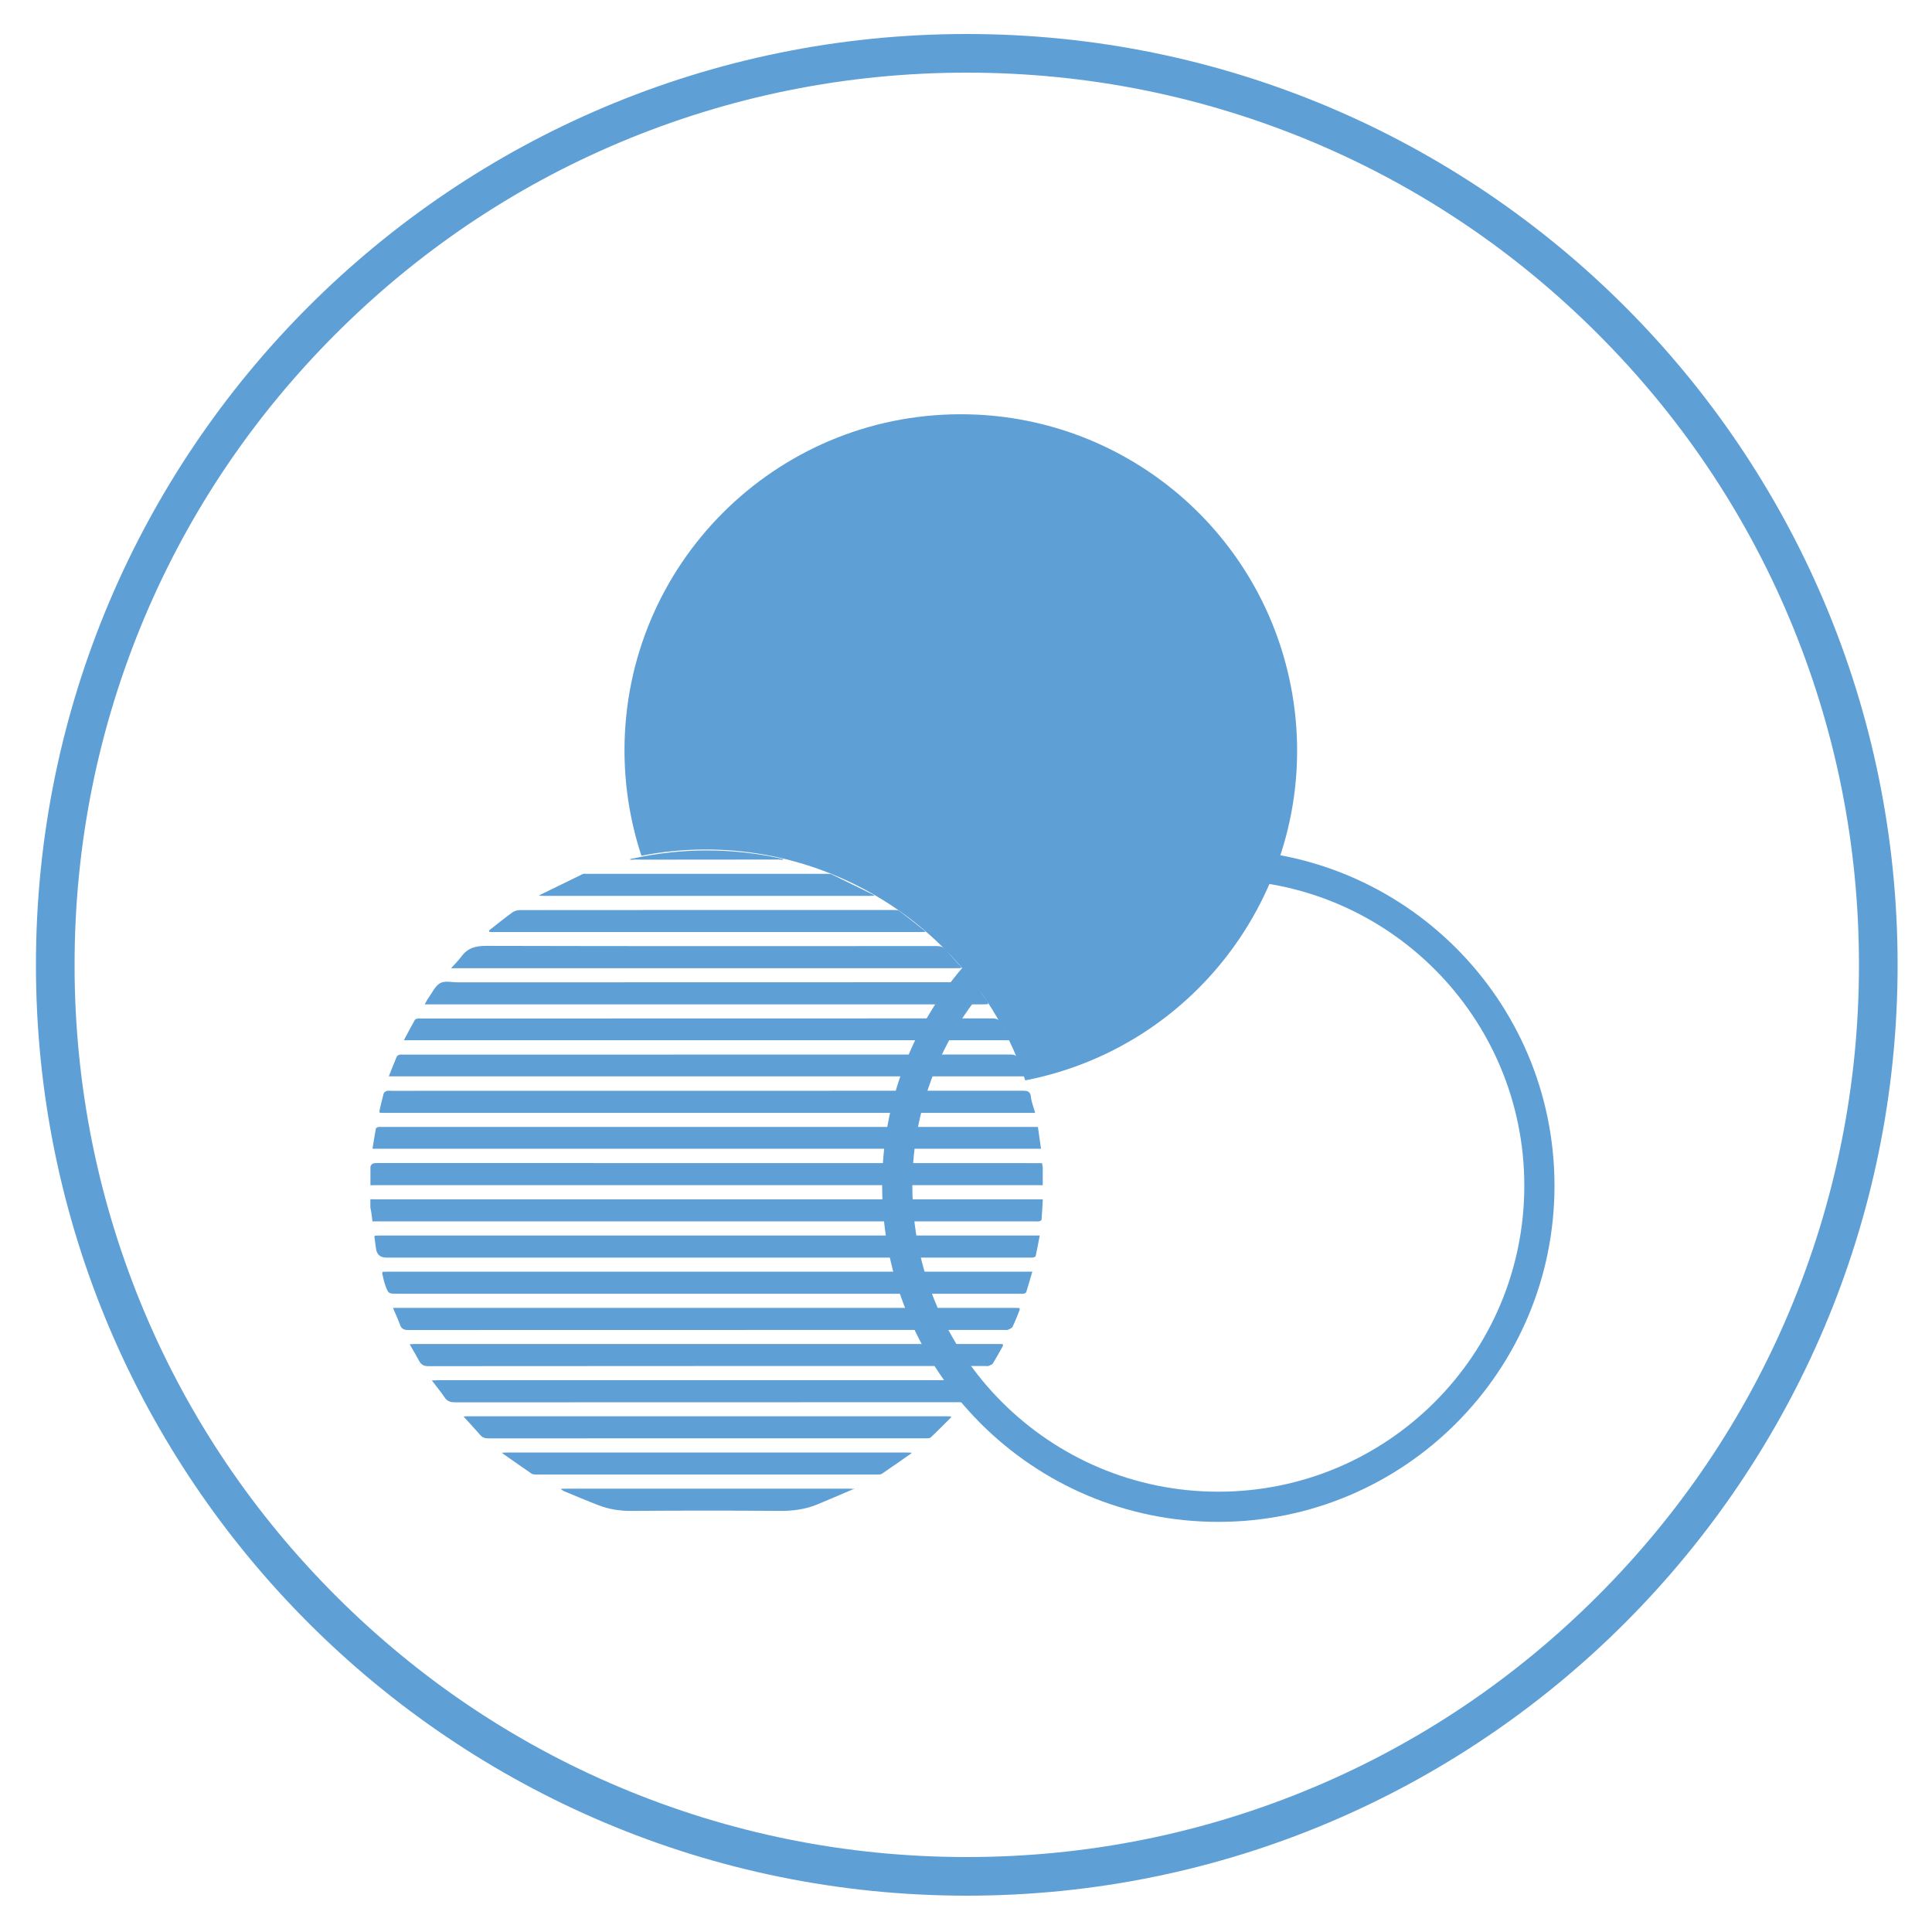
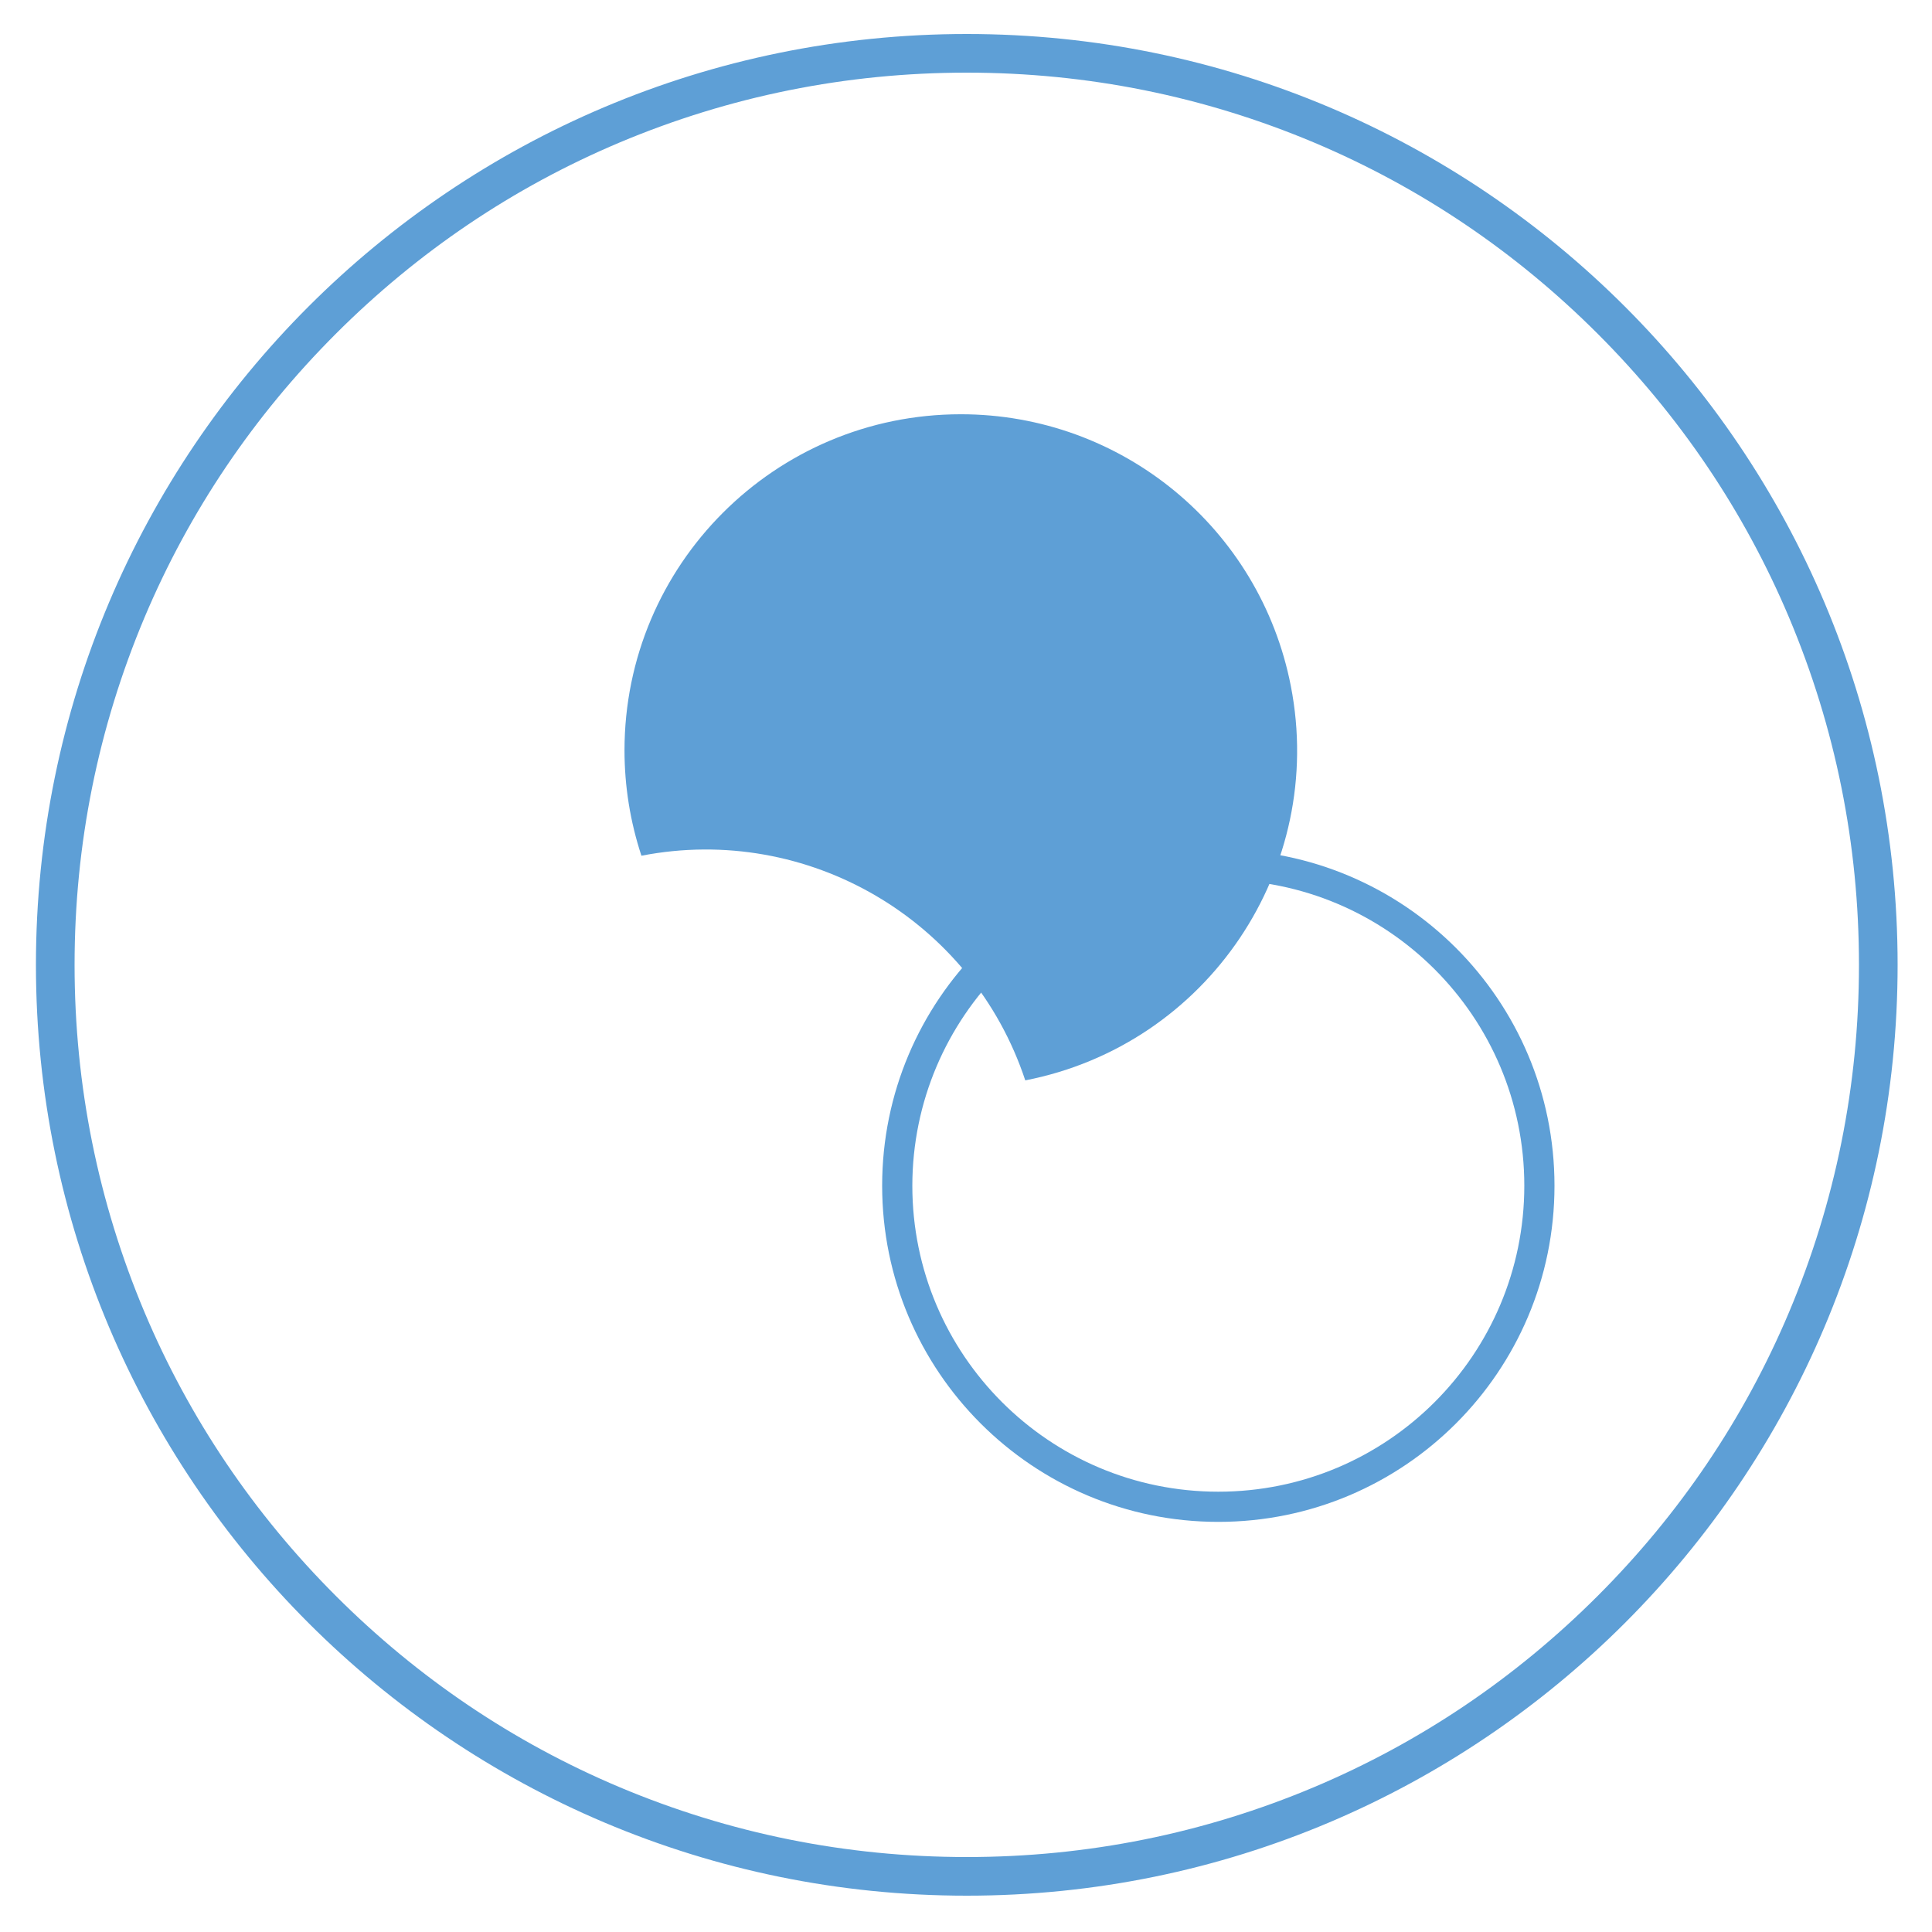
<svg xmlns="http://www.w3.org/2000/svg" id="Layer_1" data-name="Layer 1" viewBox="0 0 500 500">
  <defs>
    <style>
      .cls-1 {
        clip-path: url(#clippath);
      }

      .cls-2 {
        fill: none;
      }

      .cls-2, .cls-3 {
        stroke-width: 0px;
      }

      .cls-3 {
        fill: #5e9fd6;
      }
    </style>
    <clipPath id="clippath">
-       <rect class="cls-2" x="95.62" y="219.64" width="174.24" height="174.24" />
-     </clipPath>
+       </clipPath>
  </defs>
  <path class="cls-3" d="M250.2,18.8c31.2,0,61.4,6.1,89.9,18.1,27.5,11.6,52.2,28.3,73.4,49.5s37.9,45.9,49.5,73.4c12,28.5,18.1,58.7,18.1,89.9s-6.1,61.4-18.1,89.9c-11.6,27.5-28.3,52.2-49.5,73.4s-45.9,37.9-73.4,49.5c-28.5,12-58.7,18.1-89.9,18.1s-61.4-6.1-89.9-18.1c-27.5-11.6-52.2-28.3-73.4-49.5s-37.9-45.9-49.5-73.4c-12-28.5-18.1-58.7-18.1-89.9s6.1-61.4,18.1-89.9c11.6-27.5,28.3-52.2,49.5-73.4s45.9-37.9,73.4-49.5c28.5-12,58.7-18.1,89.9-18.1M250.2,8.8C117.1,8.8,9.3,116.6,9.3,249.7s107.9,240.9,240.9,240.9,240.9-107.9,240.9-240.9S383.3,8.8,250.2,8.8h0Z" />
  <g class="cls-1">
    <g>
      <path class="cls-3" d="M95.86,301.96c.23-.8.75-.96,1.56-.96,57.02.02,114.04.02,171.07.02h1.19c.16.94.29,1.78.43,2.61v3.12c-.4,0-.8-.03-1.2-.03-57.36,0-114.72,0-172.08,0-.32,0-.64.02-.96.03v-4.8Z" />
      <path class="cls-3" d="M95.86,310.36c.56,0,1.12.03,1.68.03,56.83,0,113.66,0,170.49,0h1.85c-.11,1.83-.19,3.56-.33,5.28-.01.16-.37.35-.6.4-.3.07-.64.02-.96.02-56.71,0-113.42,0-170.13,0h-1.46c-.1-.81-.19-1.58-.31-2.35-.06-.41-.16-.82-.24-1.22v-2.16Z" />
      <path class="cls-3" d="M97.07,319.78c.52-.01,1.04-.03,1.56-.03,56.19,0,112.37,0,168.56,0h1.89c-.36,1.88-.68,3.61-1.05,5.33-.04.17-.41.32-.66.36-.35.06-.72.02-1.08.02-55.43,0-110.85,0-166.28,0q-2.38,0-2.7-2.29c-.15-1.06-.29-2.13-.43-3.19l.19-.19Z" />
      <path class="cls-3" d="M99,329.14c.52-.01,1.04-.03,1.56-.03,54.91,0,109.81,0,164.72,0,.55,0,1.1,0,1.88,0-.56,1.9-1.04,3.61-1.57,5.3-.06.18-.4.34-.64.39-.35.07-.72.02-1.08.02-53.67,0-107.33,0-161,0-2.32,0-2.35.01-3.17-2.21-.35-.96-.52-1.98-.78-2.98.03-.16.05-.33.08-.49Z" />
      <path class="cls-3" d="M263.9,338.97c-.6,1.47-1.15,2.97-1.85,4.4-.18.38-.79.58-1.24.79-.2.09-.47.02-.71.02-51.47,0-102.94,0-154.42.03-1.1,0-1.75-.26-2.14-1.33-.51-1.41-1.16-2.78-1.84-4.4h1.48c53.15,0,106.3,0,159.46,0,.4,0,.8.02,1.2.03.02.16.04.31.06.47Z" />
      <path class="cls-3" d="M259.57,348.31c-.87,1.53-1.7,3.07-2.63,4.56-.2.33-.73.48-1.14.64-.21.08-.47.01-.71.01-48.08,0-96.16,0-144.24.04-1.24,0-1.89-.42-2.42-1.44-.72-1.37-1.53-2.69-2.41-4.22.59-.04.97-.08,1.34-.08,50.4,0,100.8,0,151.2,0,.32,0,.64.02.96.03.02.15.03.3.05.46Z" />
      <path class="cls-3" d="M253.84,357.46c-1.27,1.69-2.52,3.39-3.82,5.06-.16.21-.53.3-.82.36-.31.06-.64.01-.96.01-43.46,0-86.93,0-130.39.03-1.23,0-2.1-.24-2.81-1.31-.96-1.44-2.09-2.78-3.28-4.35.65-.04,1.03-.07,1.41-.07,46.5,0,93,0,139.51,0,.36,0,.72.02,1.08.03l.07.24Z" />
      <path class="cls-3" d="M246.14,366.81c-1.75,1.74-3.47,3.51-5.27,5.2-.28.26-.9.23-1.36.23-12.12.01-24.23,0-36.35,0-25.55,0-51.11,0-76.66.01-.85,0-1.54-.12-2.14-.79-1.47-1.67-2.97-3.3-4.4-4.87.07,0,.41-.05.75-.05,41.51,0,83.02,0,124.52,0,.28,0,.56.02.84.03l.06.23Z" />
-       <path class="cls-3" d="M130.2,375.94c.4-.01.8-.03,1.2-.03,34.39,0,68.78,0,103.17,0,.4,0,.8.02,1.2.03l.04.21c-2.51,1.76-5.02,3.53-7.56,5.25-.29.2-.76.2-1.15.2-29.46,0-58.92,0-88.37,0-.39,0-.85-.01-1.14-.21-2.5-1.71-4.98-3.46-7.46-5.2l.07-.25Z" />
      <path class="cls-3" d="M145.32,385.3c.36-.01.72-.03,1.08-.03,24.39,0,48.78,0,73.17,0,.36,0,.72.02,1.08.03v.17c-3.02,1.29-6.05,2.6-9.1,3.86-3.14,1.3-6.39,1.72-9.8,1.69-12.79-.11-25.59-.1-38.38,0-2.93.02-5.71-.41-8.41-1.44-3.05-1.17-6.05-2.45-9.06-3.69-.21-.09-.39-.26-.59-.39l.03-.2Z" />
      <path class="cls-3" d="M99,329.14c-.03.16-.05.33-.08.49.03-.16.05-.33.08-.49Z" />
      <path class="cls-3" d="M263.9,338.97c-.02-.16-.04-.31-.06-.47.02.16.04.31.06.47Z" />
      <path class="cls-3" d="M259.57,348.31c-.02-.15-.03-.3-.05-.46.02.15.03.3.05.46Z" />
      <path class="cls-3" d="M130.2,375.94l-.07.25-.26-.21c.11-.01.22-.03.33-.04Z" />
      <path class="cls-3" d="M145.32,385.3l-.03.2-.26-.18c.1,0,.2-.01.29-.02Z" />
      <path class="cls-3" d="M220.66,385.47v-.17c.09,0,.2.01.55.03-.34.09-.44.12-.55.14Z" />
      <path class="cls-3" d="M97.07,319.78l-.19.19.19-.19Z" />
      <path class="cls-3" d="M253.84,357.46l-.07-.24.07.24Z" />
      <path class="cls-3" d="M246.14,366.81l-.06-.23.06.23Z" />
      <polygon class="cls-3" points="235.8 376.15 235.76 375.94 235.94 376 235.8 376.15" />
      <path class="cls-3" d="M268.61,291.66c.28,1.95.53,3.74.8,5.63H96.4c.29-1.79.55-3.5.87-5.19.03-.18.37-.37.6-.42.35-.07.72-.02,1.08-.02,55.99,0,111.99,0,167.98,0h1.68Z" />
      <path class="cls-3" d="M98.2,287.49c.36-1.51.68-3.03,1.1-4.53.08-.27.51-.53.83-.63.32-.11.71-.03,1.07-.03,54.51,0,109.01,0,163.52-.02,1.27,0,1.94.2,2.09,1.65.13,1.31.67,2.58,1.09,4.08h-1.55c-55.67,0-111.33,0-167,0-.36,0-.72-.02-1.08-.03-.03-.16-.05-.33-.08-.49Z" />
      <path class="cls-3" d="M100.62,278.56c.74-1.86,1.38-3.51,2.07-5.14.09-.22.46-.39.73-.46.3-.08.64-.02.96-.02,52.39,0,104.77,0,157.16-.03,1.14,0,1.74.32,2.08,1.39.45,1.39,1.01,2.74,1.58,4.26H100.62Z" />
      <path class="cls-3" d="M261.32,269.21H104.52c1.01-1.89,1.91-3.6,2.86-5.29.1-.18.45-.27.7-.32.27-.05.56-.01.84-.01,49.31,0,98.63,0,147.94-.03,1.11,0,1.76.3,2.22,1.31.64,1.4,1.4,2.74,2.24,4.34Z" />
      <path class="cls-3" d="M255.68,259.9c-.52.01-1.04.03-1.56.03-47.51,0-95.01,0-142.52,0-.48,0-.95,0-1.69,0,.37-.64.61-1.16.94-1.61.98-1.36,1.74-3.14,3.07-3.89,1.19-.67,3.04-.2,4.59-.2,44.03,0,88.06,0,132.08-.03,1.06,0,1.8.24,2.37,1.18.86,1.39,1.83,2.71,2.76,4.06-.02.15-.03.31-.05.46Z" />
      <path class="cls-3" d="M248.72,250.54c-.44.01-.88.03-1.32.03-43,0-85.99,0-128.99,0h-1.67c1.04-1.16,1.94-2.03,2.68-3.03,1.6-2.2,3.65-2.75,6.37-2.75,38.88.1,77.75.07,116.63.05,1,0,1.75.22,2.4.99,1.28,1.52,2.63,2.98,3.96,4.47l-.06.23Z" />
-       <path class="cls-3" d="M126.59,240.78c1.98-1.55,3.93-3.14,5.97-4.62.53-.39,1.3-.63,1.97-.63,32.31-.03,64.63-.03,96.94-.02.42,0,.96-.01,1.26.22,2.25,1.71,4.46,3.49,6.68,5.24l-.04.21c-.4.01-.8.03-1.2.03-36.79,0-73.58,0-110.36,0-.4,0-.8-.02-1.2-.03,0-.13,0-.26,0-.4Z" />
      <path class="cls-3" d="M226.16,231.82c-.36.01-.72.03-1.08.03-28.07,0-56.14,0-84.21,0-.36,0-.72-.02-1.08-.03l-.04-.22c3.68-1.8,7.36-3.61,11.05-5.39.3-.14.71-.06,1.07-.06,20.69,0,41.39,0,62.08,0,.43,0,.92-.03,1.29.15,3.66,1.76,7.3,3.56,10.94,5.34l-.02.18Z" />
      <path class="cls-3" d="M164.27,222.07c12.47-2.64,24.94-2.63,37.4.01-.07.12-.15.25-.22.37-11.59.01-23.19.02-34.78.03-.8,0-1.6-.02-2.4-.03,0-.13,0-.26,0-.39Z" />
      <path class="cls-3" d="M201.45,222.46c.07-.12.15-.25.22-.37.33.08.66.15.99.23l-.02.2c-.4-.02-.8-.04-1.19-.06Z" />
      <path class="cls-3" d="M164.27,222.07c0,.13,0,.26,0,.39-.38.02-.76.04-1.14.06l-.04-.18c.39-.09.79-.18,1.18-.27Z" />
      <path class="cls-3" d="M98.2,287.49c.03.16.05.33.08.49-.03-.16-.05-.33-.08-.49Z" />
      <path class="cls-3" d="M255.68,259.9c.02-.15.03-.31.05-.46-.02.15-.03.31-.05.46Z" />
      <path class="cls-3" d="M126.59,240.78c0,.13,0,.26,0,.4,0-.13,0-.26,0-.4Z" />
      <path class="cls-3" d="M139.75,231.6l.04.22c-.1,0-.19-.01-.29-.02l.25-.2Z" />
      <path class="cls-3" d="M248.72,250.54l.06-.23-.06.23Z" />
-       <polygon class="cls-3" points="239.36 241.18 239.4 240.97 239.54 241.11 239.36 241.18" />
      <polygon class="cls-3" points="226.16 231.82 226.18 231.64 226.34 231.75 226.16 231.82" />
    </g>
  </g>
  <path class="cls-3" d="M315.3,227.67c43.74,0,79.19,35.45,79.19,79.19s-35.45,79.19-79.19,79.19-79.19-35.45-79.19-79.19h0c.05-43.71,35.48-79.14,79.19-79.19M315.3,219.86c-48.05,0-87,38.95-87,87s38.95,87,87,87,87-38.95,87-87h0c0-48.05-38.95-87-87-87h0Z" />
  <path class="cls-3" d="M248.64,107.21c-48.05,0-87.01,38.93-87.02,86.98,0,9.26,1.48,18.47,4.38,27.27,43.02-8.36,85.56,16.54,99.34,58.14,47.16-9.2,77.93-54.89,68.73-102.05-7.97-40.87-43.79-70.36-85.43-70.34Z" />
</svg>